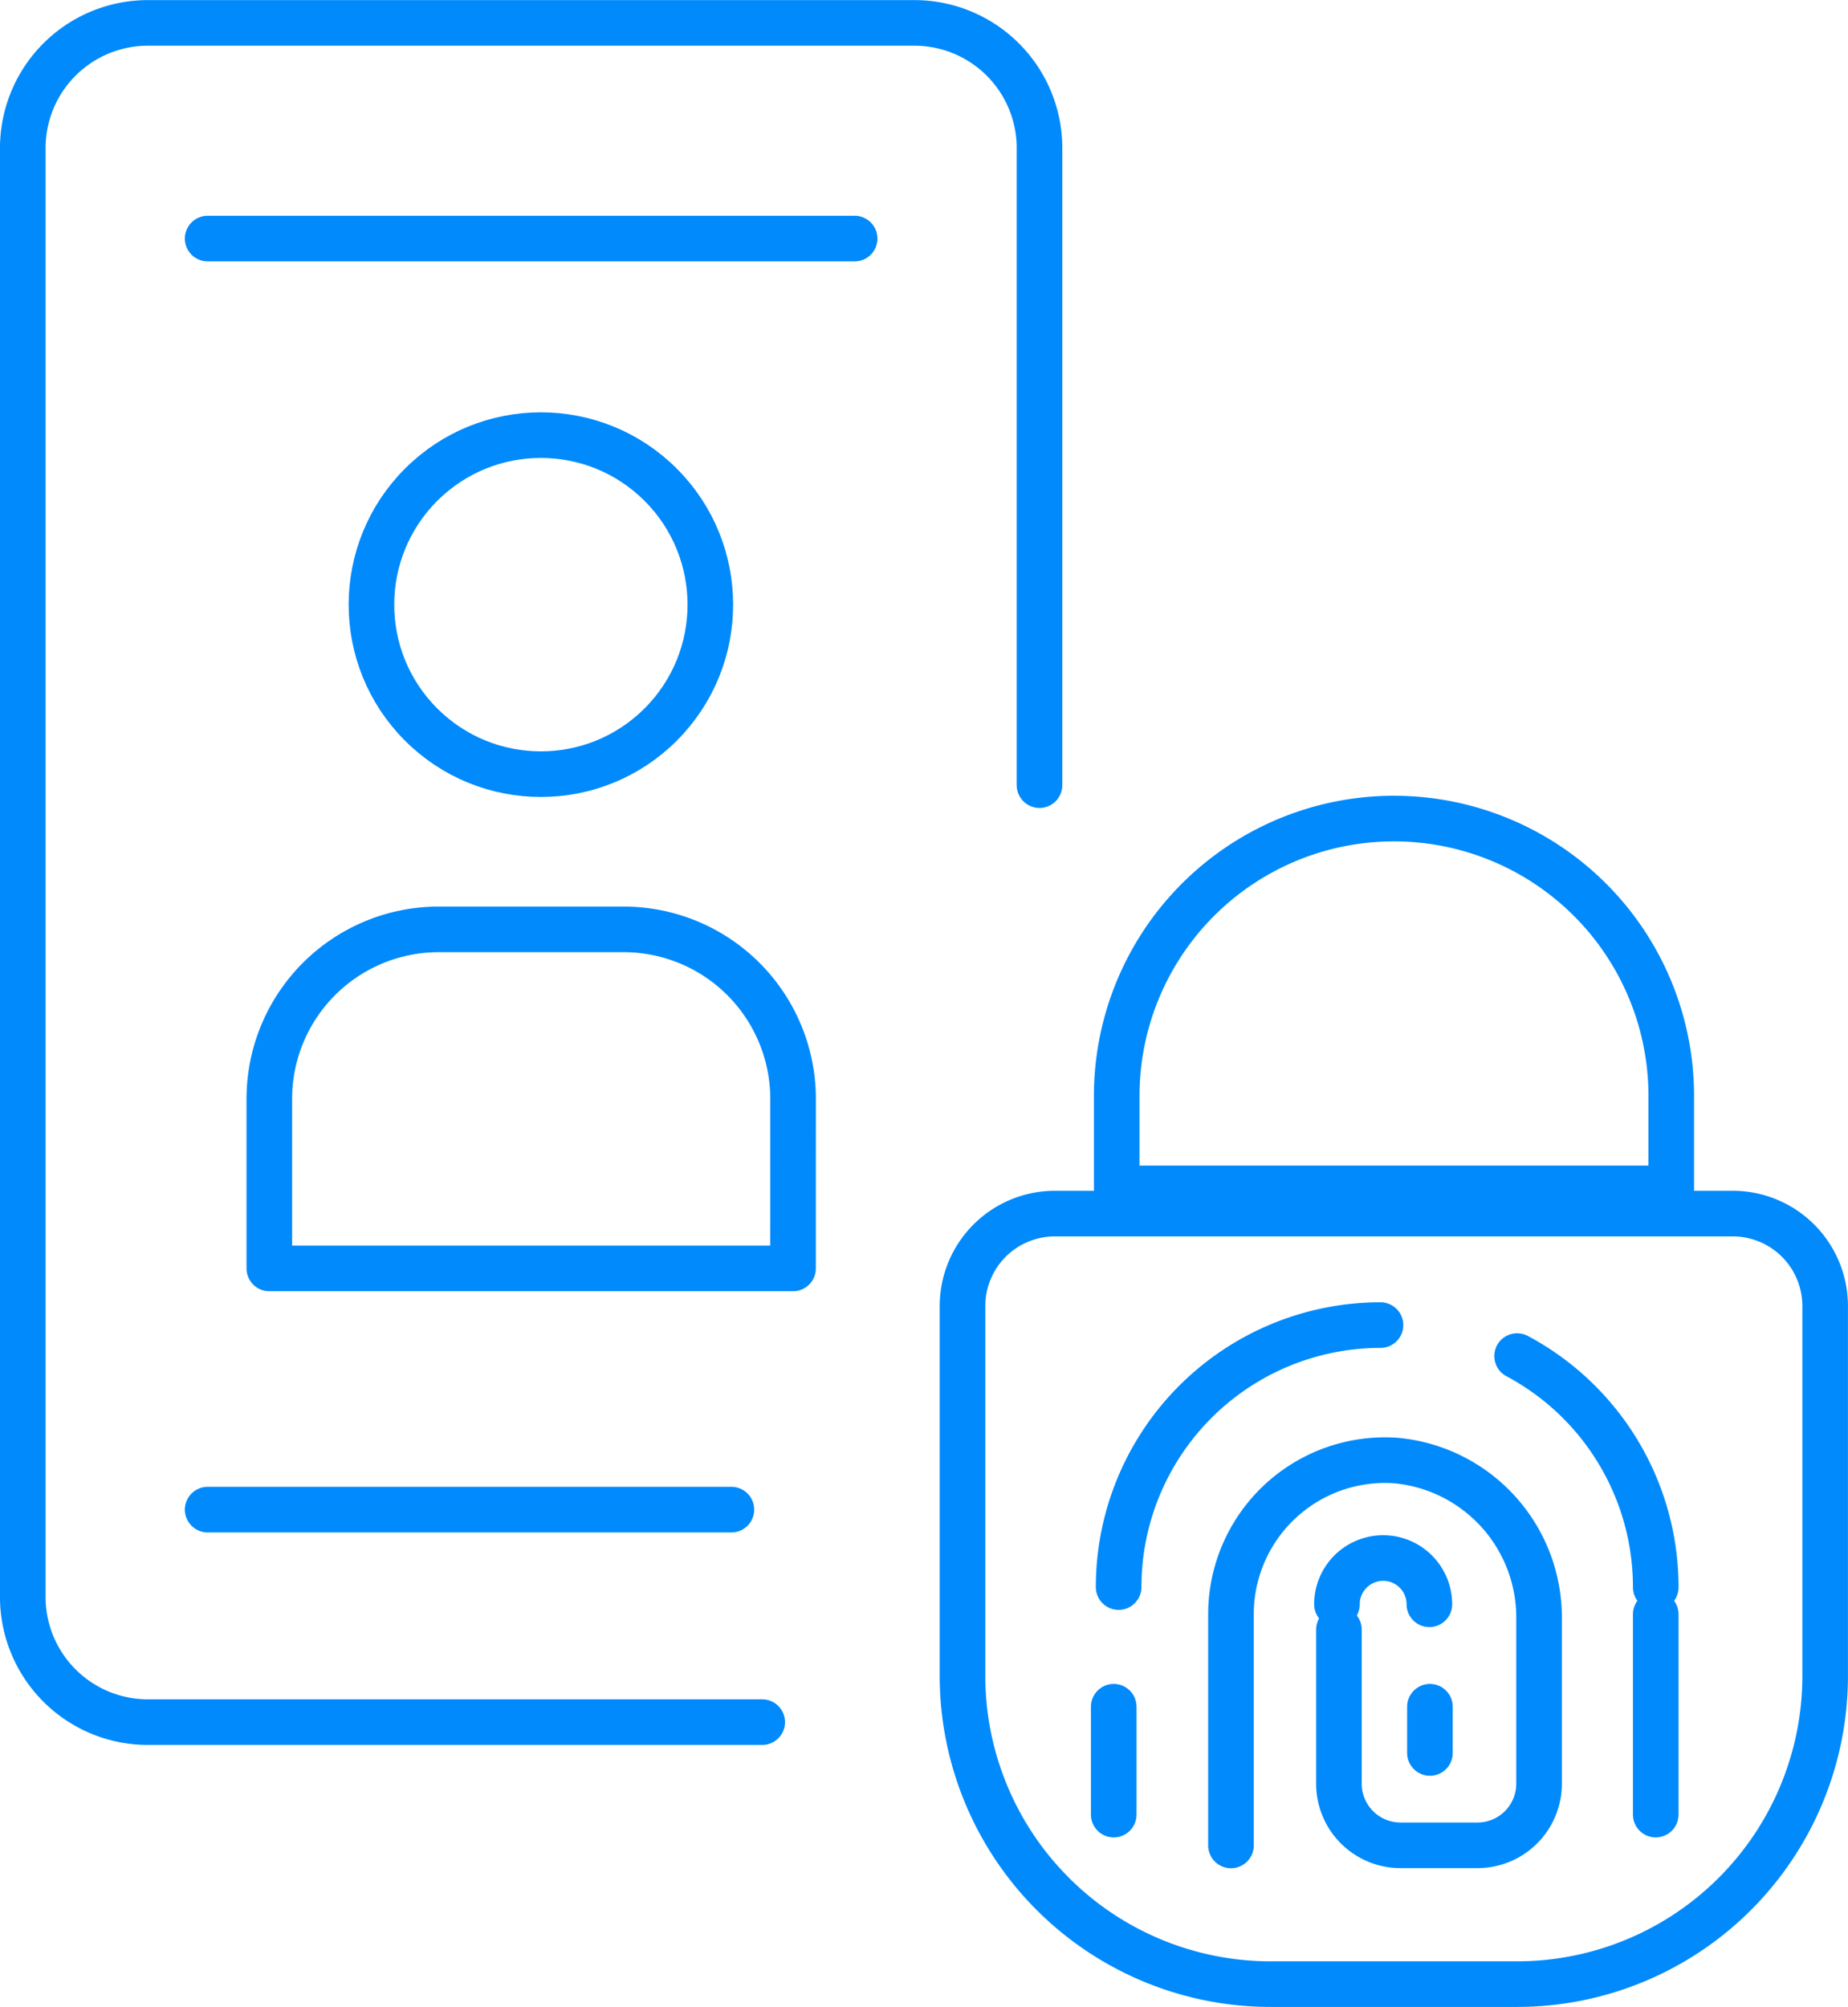
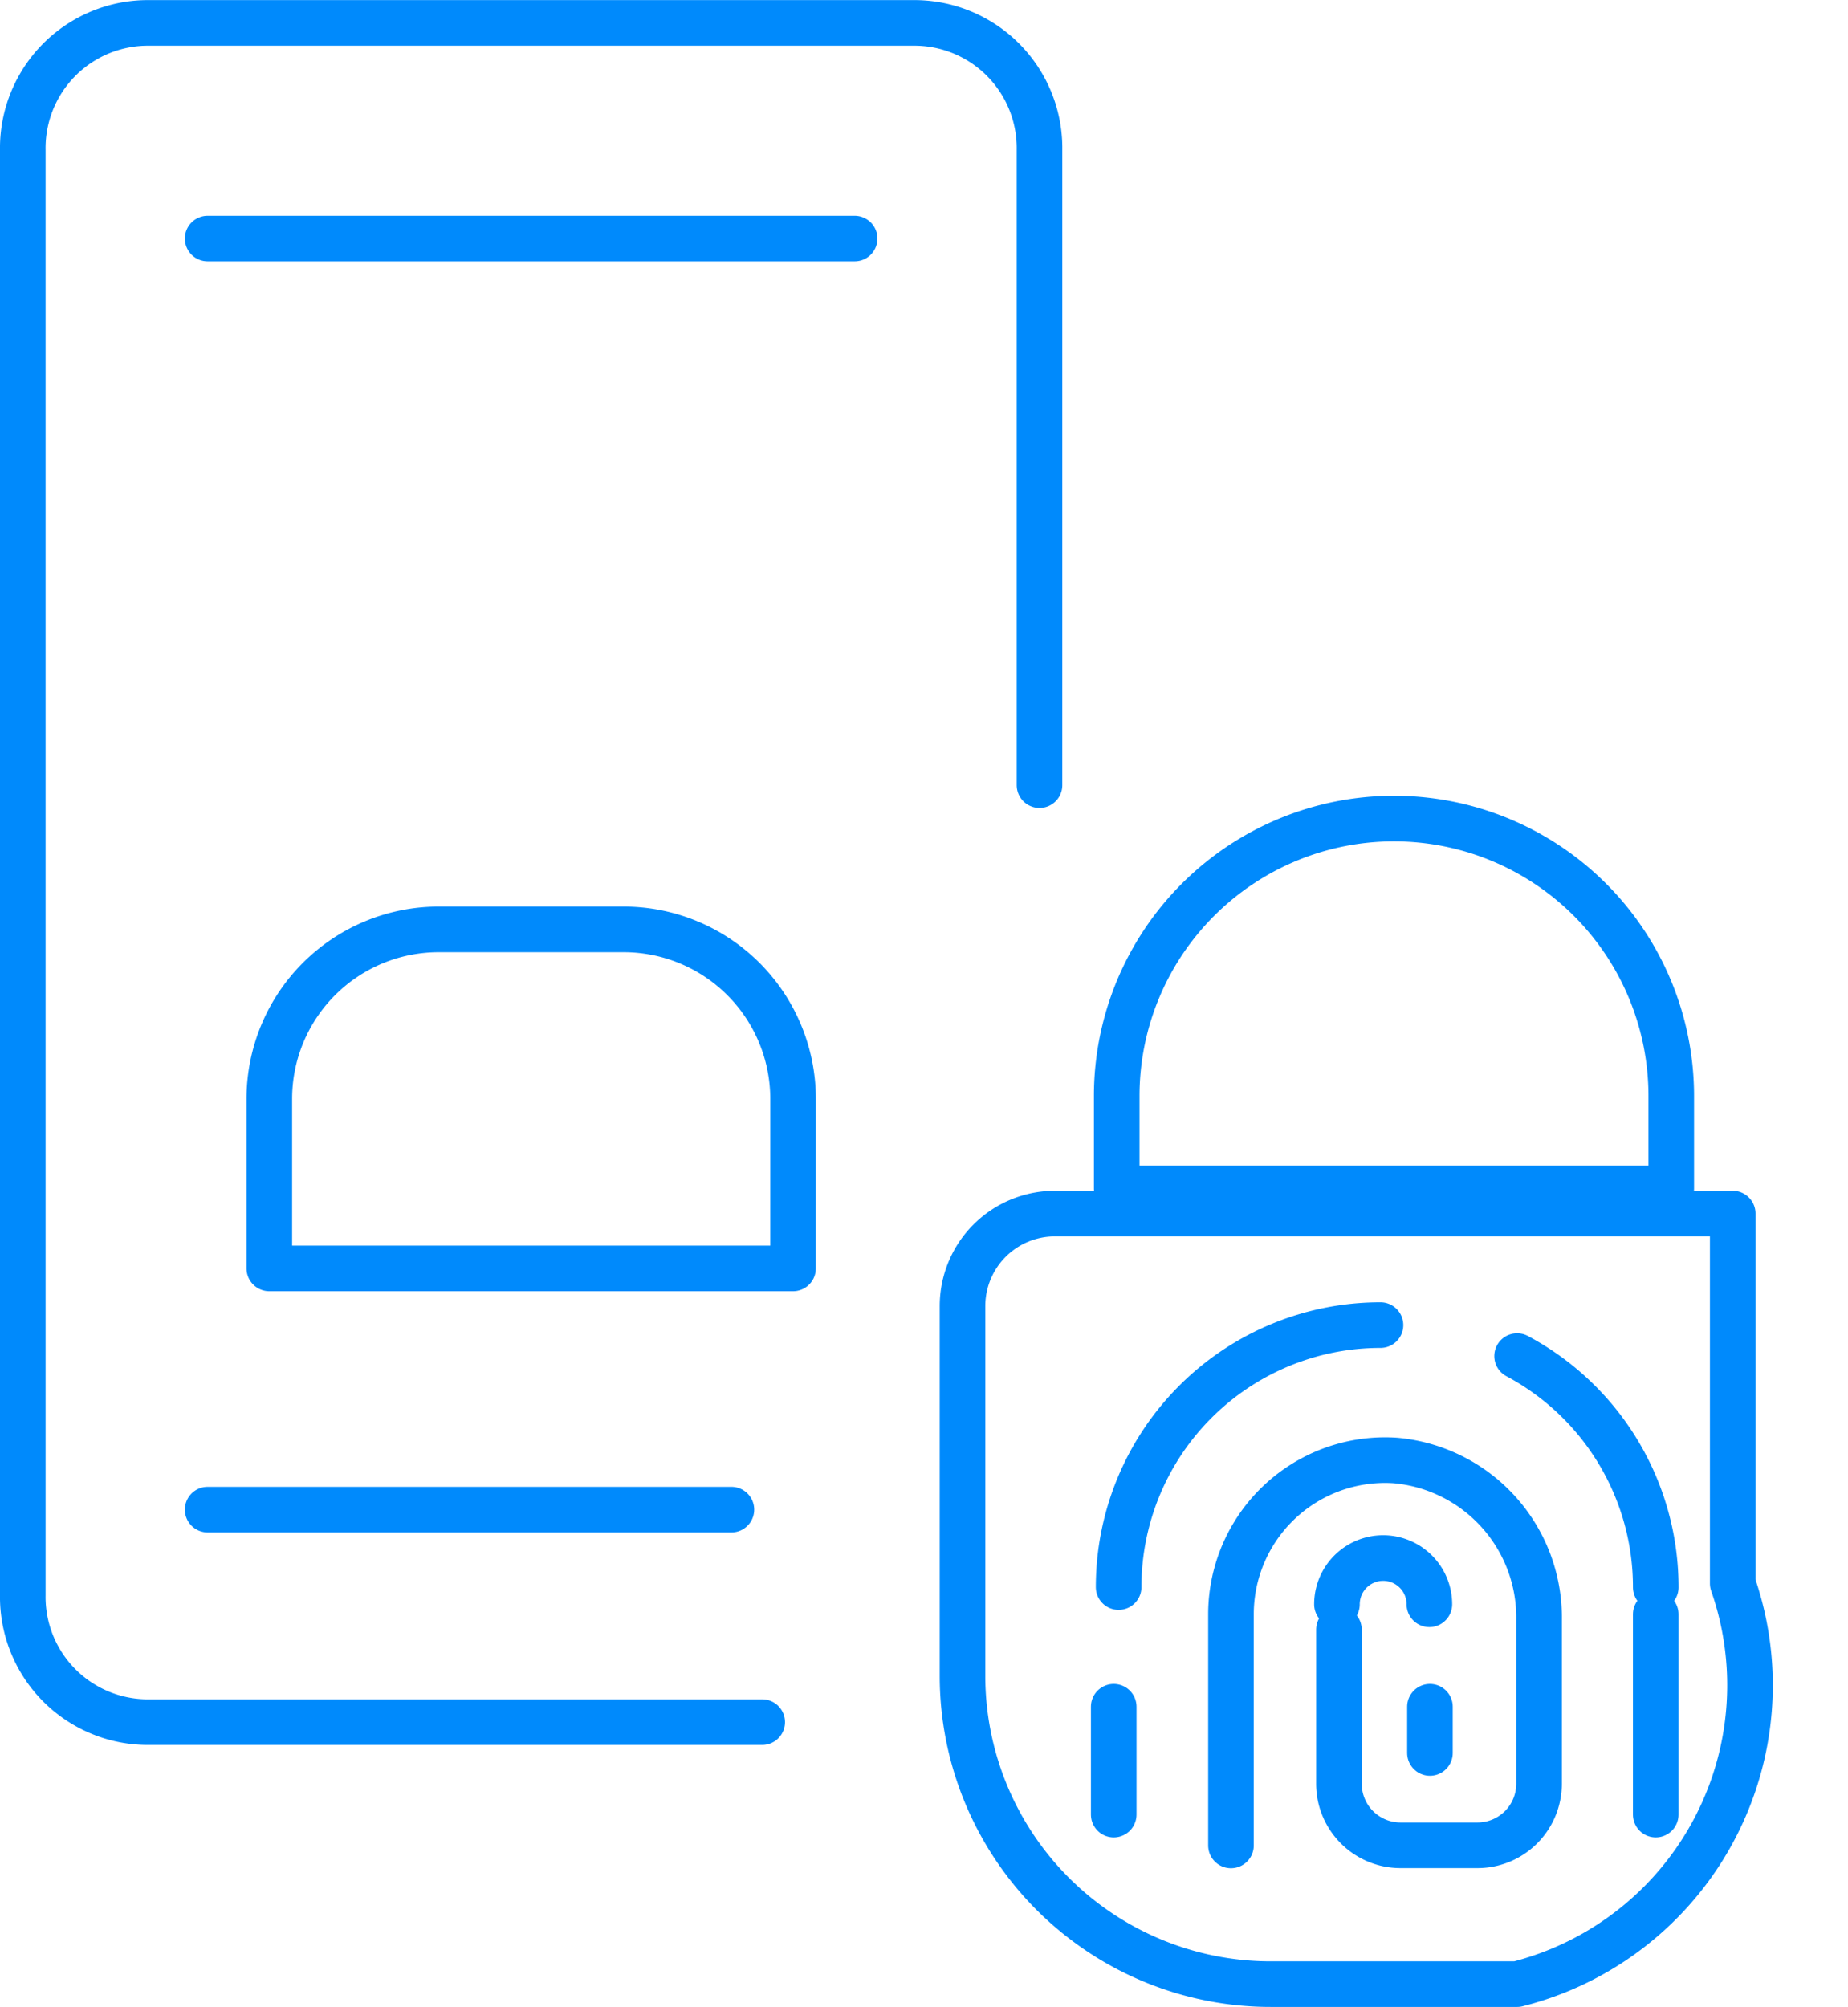
<svg xmlns="http://www.w3.org/2000/svg" width="81.065" height="88" viewBox="0 0 81.065 88">
  <g id="Data_Security_and" data-name="Data Security and" transform="translate(-0.351 -0.355)">
    <g id="Group_1415" data-name="Group 1415" transform="translate(1.351 1.356)">
      <path id="Path_2888" data-name="Path 2888" d="M67.557,109.637H40.528a5.489,5.489,0,0,1-5.406-5.571V40.7a5.489,5.489,0,0,1,5.406-5.571H74.315A5.489,5.489,0,0,1,79.721,40.7V68.551" transform="translate(-35.122 -35.125)" fill="none" stroke="#008AFC" stroke-linecap="round" stroke-linejoin="round" stroke-width="2" />
      <line id="Line_1043" data-name="Line 1043" x2="22.975" transform="translate(8.109 65.194)" fill="none" stroke="#008AFC" stroke-linecap="round" stroke-linejoin="round" stroke-width="2" />
      <line id="Line_1044" data-name="Line 1044" x2="28.381" transform="translate(8.109 9.46)" fill="none" stroke="#008AFC" stroke-linecap="round" stroke-linejoin="round" stroke-width="2" />
-       <circle id="Ellipse_211" data-name="Ellipse 211" cx="7.433" cy="7.433" r="7.433" transform="translate(12.215 25.512) rotate(-45)" fill="none" stroke="#008AFC" stroke-linecap="round" stroke-linejoin="round" stroke-width="2" />
      <path id="Path_2889" data-name="Path 2889" d="M339.073,1050.968H316.1v-7.433a7.433,7.433,0,0,1,7.433-7.433h8.109a7.433,7.433,0,0,1,7.433,7.433Z" transform="translate(-305.286 -996.351)" fill="none" stroke="#008AFC" stroke-linecap="round" stroke-linejoin="round" stroke-width="2" />
-       <path id="Path_2890" data-name="Path 2890" d="M1077.986,1368.426h-10.812a13.515,13.515,0,0,1-13.515-13.515v-16.218a4.054,4.054,0,0,1,4.054-4.054h29.732a4.055,4.055,0,0,1,4.055,4.054v16.218A13.515,13.515,0,0,1,1077.986,1368.426Z" transform="translate(-1012.437 -1282.426)" fill="none" stroke="#008AFC" stroke-linecap="round" stroke-linejoin="round" stroke-width="2" />
+       <path id="Path_2890" data-name="Path 2890" d="M1077.986,1368.426h-10.812a13.515,13.515,0,0,1-13.515-13.515v-16.218a4.054,4.054,0,0,1,4.054-4.054h29.732v16.218A13.515,13.515,0,0,1,1077.986,1368.426Z" transform="translate(-1012.437 -1282.426)" fill="none" stroke="#008AFC" stroke-linecap="round" stroke-linejoin="round" stroke-width="2" />
      <path id="Path_2891" data-name="Path 2891" d="M1253.6,929.393h-24.326v-4.054a12.163,12.163,0,1,1,24.326,0Z" transform="translate(-1181.288 -878.284)" fill="none" stroke="#008AFC" stroke-linecap="round" stroke-linejoin="round" stroke-width="2" />
      <path id="Path_2892" data-name="Path 2892" d="M1258.317,1475.127a11.488,11.488,0,0,0-11.487,11.487" transform="translate(-1198.76 -1418.024)" fill="none" stroke="#008AFC" stroke-linecap="round" stroke-linejoin="round" stroke-width="2" />
      <path id="Path_2893" data-name="Path 2893" d="M1691.937,1520.321a11.486,11.486,0,0,0-6.082-10.139" transform="translate(-1620.305 -1451.721)" fill="none" stroke="#008AFC" stroke-linecap="round" stroke-linejoin="round" stroke-width="2" />
      <line id="Line_1045" data-name="Line 1045" y2="8.785" transform="translate(71.631 69.782)" fill="none" stroke="#008AFC" stroke-linecap="round" stroke-linejoin="round" stroke-width="2" />
      <line id="Line_1046" data-name="Line 1046" y2="4.73" transform="translate(47.855 73.837)" fill="none" stroke="#008AFC" stroke-linecap="round" stroke-linejoin="round" stroke-width="2" />
      <path id="Path_2894" data-name="Path 2894" d="M1369.757,1632.507v-10.136a6.758,6.758,0,0,1,7.207-6.743,6.911,6.911,0,0,1,6.308,6.974v7.2a2.7,2.7,0,0,1-2.7,2.7h-3.379a2.7,2.7,0,0,1-2.7-2.7v-6.757" transform="translate(-1316.759 -1552.589)" fill="none" stroke="#008AFC" stroke-linecap="round" stroke-linejoin="round" stroke-width="2" />
      <path id="Path_2895" data-name="Path 2895" d="M1496.738,1740.568a2.027,2.027,0,1,0-4.054,0" transform="translate(-1435.037 -1671.224)" fill="none" stroke="#008AFC" stroke-linecap="round" stroke-linejoin="round" stroke-width="2" />
      <line id="Line_1047" data-name="Line 1047" y2="2.027" transform="translate(61.726 73.837)" fill="none" stroke="#008AFC" stroke-linecap="round" stroke-linejoin="round" stroke-width="2" />
    </g>
  </g>
</svg>